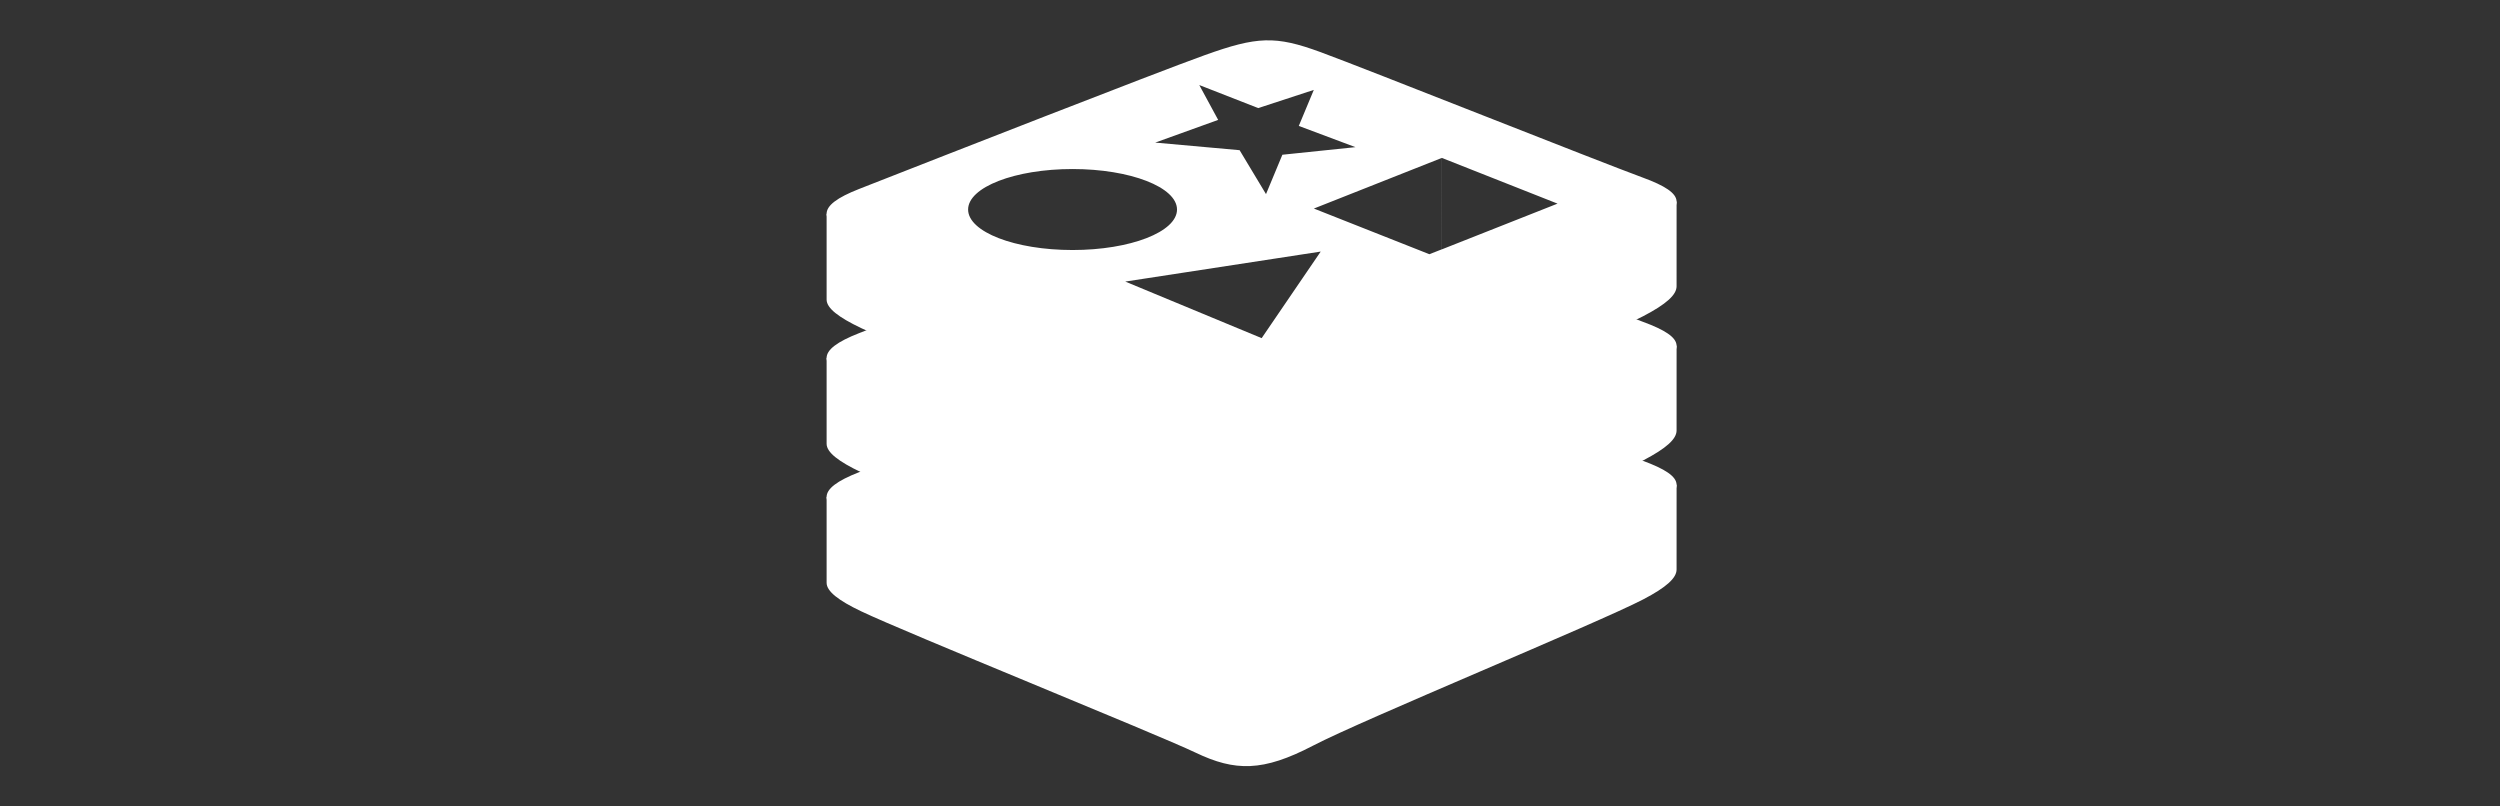
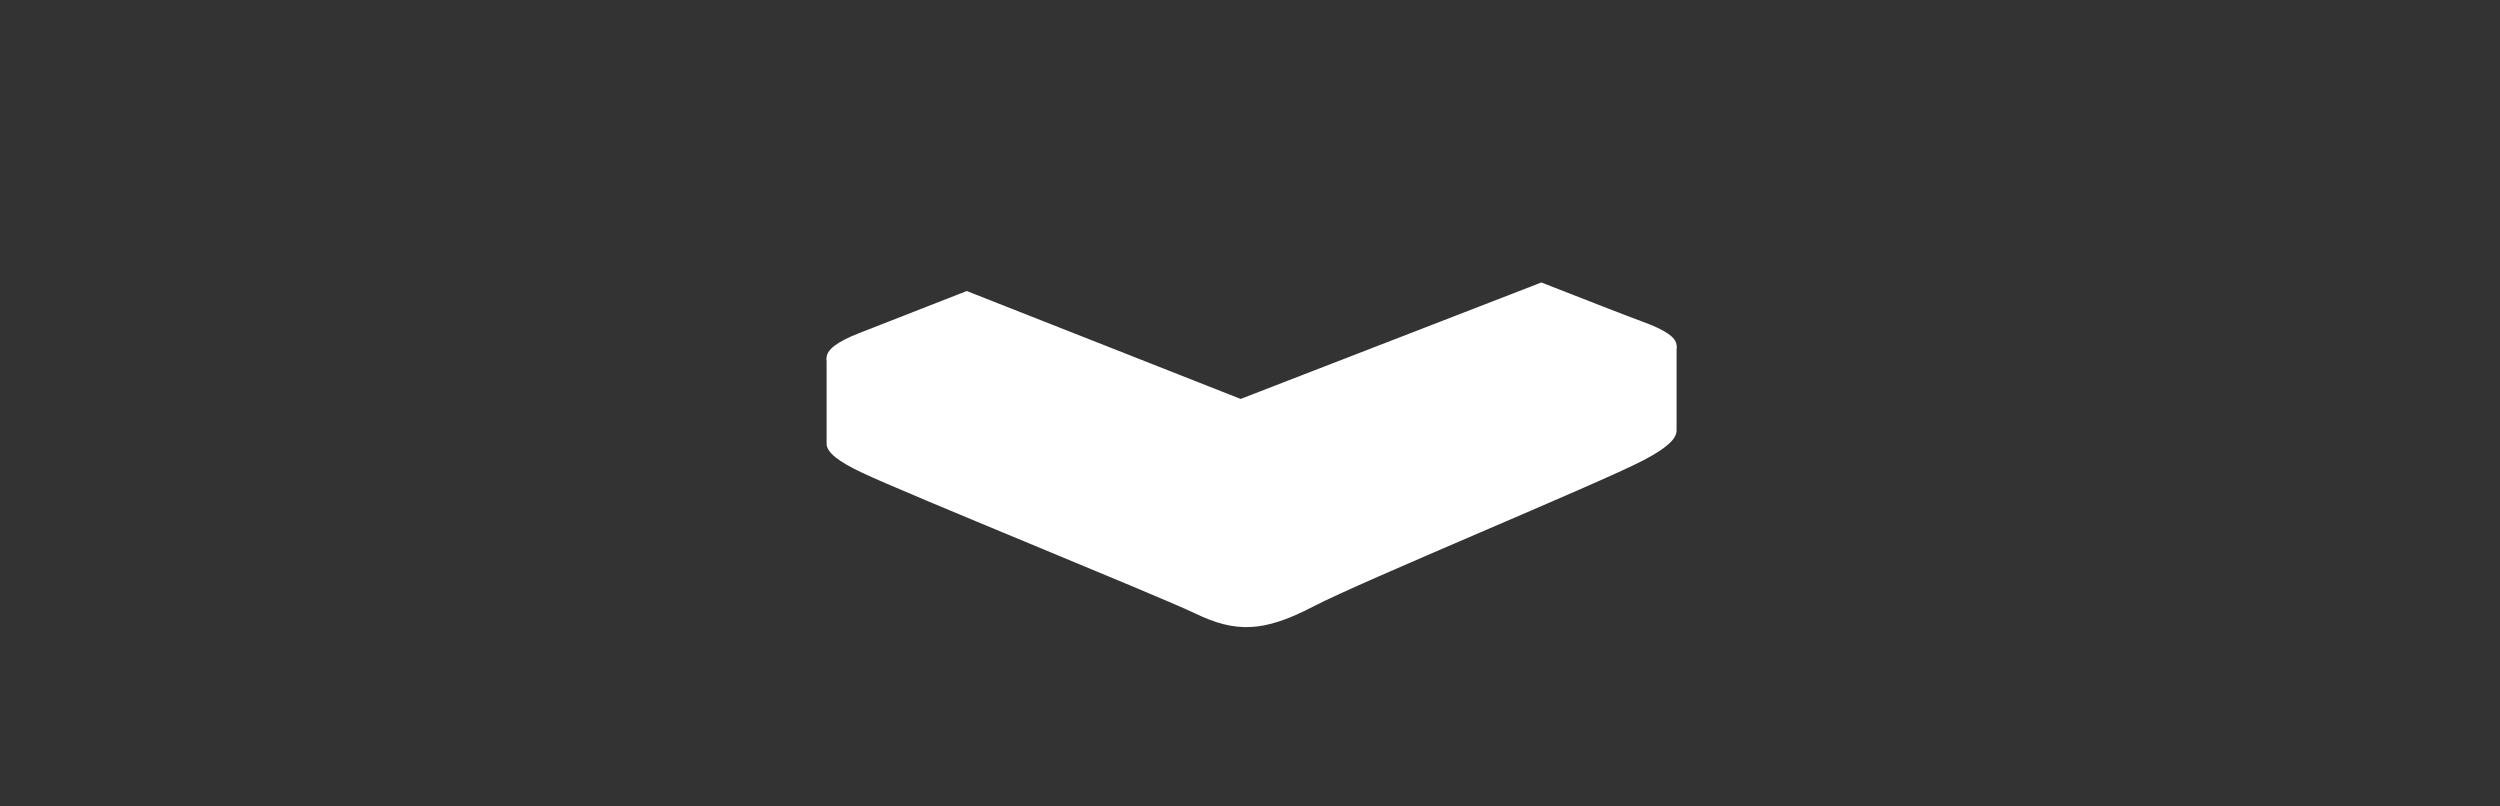
<svg xmlns="http://www.w3.org/2000/svg" width="124" height="40" viewBox="0 0 124 40" fill="none">
  <rect x="0" y="0" width="124" height="40" fill="#333333" stroke="none" />
-   <path d="M81.507 29.728C79.257 30.901 67.602 35.693 65.121 36.987C62.64 38.281 61.261 38.268 59.301 37.331C57.341 36.394 44.938 31.384 42.704 30.316C41.587 29.782 41 29.331 41 28.906V24.644C41 24.644 57.147 21.129 59.754 20.194C62.361 19.258 63.265 19.225 65.483 20.037C67.702 20.85 80.966 23.243 83.159 24.047L83.158 28.248C83.158 28.669 82.652 29.131 81.507 29.728Z" fill="white" />
-   <path d="M81.506 25.491C79.256 26.664 67.602 31.456 65.121 32.75C62.639 34.044 61.261 34.031 59.301 33.094C57.341 32.158 44.938 27.147 42.704 26.079C40.47 25.011 40.423 24.276 42.618 23.417C44.812 22.557 55.963 20.331 58.57 19.396C61.176 18.461 62.208 18.114 64.426 18.927C66.645 19.74 79.287 22.05 81.479 22.853C83.672 23.657 83.756 24.319 81.506 25.491Z" fill="white" />
  <path d="M81.507 22.833C79.257 24.006 67.602 28.798 65.121 30.092C62.64 31.386 61.261 31.373 59.301 30.436C57.341 29.499 44.938 24.488 42.704 23.42C41.587 22.887 41 22.437 41 22.011V17.749C41 17.749 43.145 17.282 45.998 16.643L61.928 22.363L77.155 15.737C79.939 16.321 82.333 16.849 83.159 17.151L83.158 21.353C83.158 21.774 82.652 22.236 81.507 22.833Z" fill="white" />
  <path d="M81.506 18.596C79.256 19.769 67.602 24.561 65.121 25.855C62.639 27.149 61.261 27.136 59.301 26.199C57.341 25.262 44.938 20.252 42.704 19.184C40.47 18.116 40.423 17.381 42.618 16.521C43.402 16.214 45.482 15.399 47.95 14.435L61.537 19.787L76.452 14.011C78.75 14.912 80.703 15.674 81.479 15.958C83.672 16.762 83.756 17.424 81.506 18.596Z" fill="white" />
-   <path d="M81.507 15.681C79.257 16.854 67.602 21.647 65.121 22.941C62.64 24.234 61.261 24.222 59.301 23.285C57.341 22.348 44.938 17.337 42.704 16.269C41.587 15.735 41 15.285 41 14.86V10.598C41 10.598 51.824 15.795 54.431 14.86C57.086 15.681 60.256 17.1 62.474 17.912C64.693 18.725 80.966 9.197 83.159 10L83.158 14.201C83.158 14.622 82.652 15.084 81.507 15.681Z" fill="white" />
-   <path fill-rule="evenodd" clip-rule="evenodd" d="M73.66 14.917C77.076 13.449 80.409 12.016 81.506 11.444C83.756 10.272 83.672 9.61 81.479 8.807C80.386 8.406 76.962 7.061 73.526 5.711C70.067 4.351 66.596 2.987 65.483 2.579C63.265 1.767 62.361 1.8 59.754 2.736C57.328 3.606 46.476 7.858 43.214 9.136C42.971 9.231 42.77 9.31 42.618 9.37C40.423 10.229 40.47 10.964 42.704 12.032C43.857 12.583 47.718 14.184 51.454 15.733C54.958 17.186 58.352 18.594 59.301 19.047C61.261 19.984 62.639 19.997 65.121 18.703C66.392 18.041 70.071 16.459 73.66 14.917ZM67.23 7.299L63.606 7.675L62.794 9.628L61.484 7.449L57.298 7.073L60.421 5.947L59.484 4.218L62.408 5.361L65.165 4.459L64.42 6.246L67.23 7.299ZM62.578 16.772L55.813 13.966L65.507 12.478L62.578 16.772ZM53.199 8.384C56.061 8.384 58.38 9.284 58.38 10.393C58.38 11.502 56.061 12.401 53.199 12.401C50.338 12.401 48.018 11.502 48.018 10.393C48.018 9.284 50.338 8.384 53.199 8.384ZM71.514 7.833L65.168 10.344L70.897 12.609L71.519 12.365L71.514 7.833ZM77.254 10.1L71.517 7.833L71.522 12.366L77.254 10.1Z" fill="white" />
</svg>